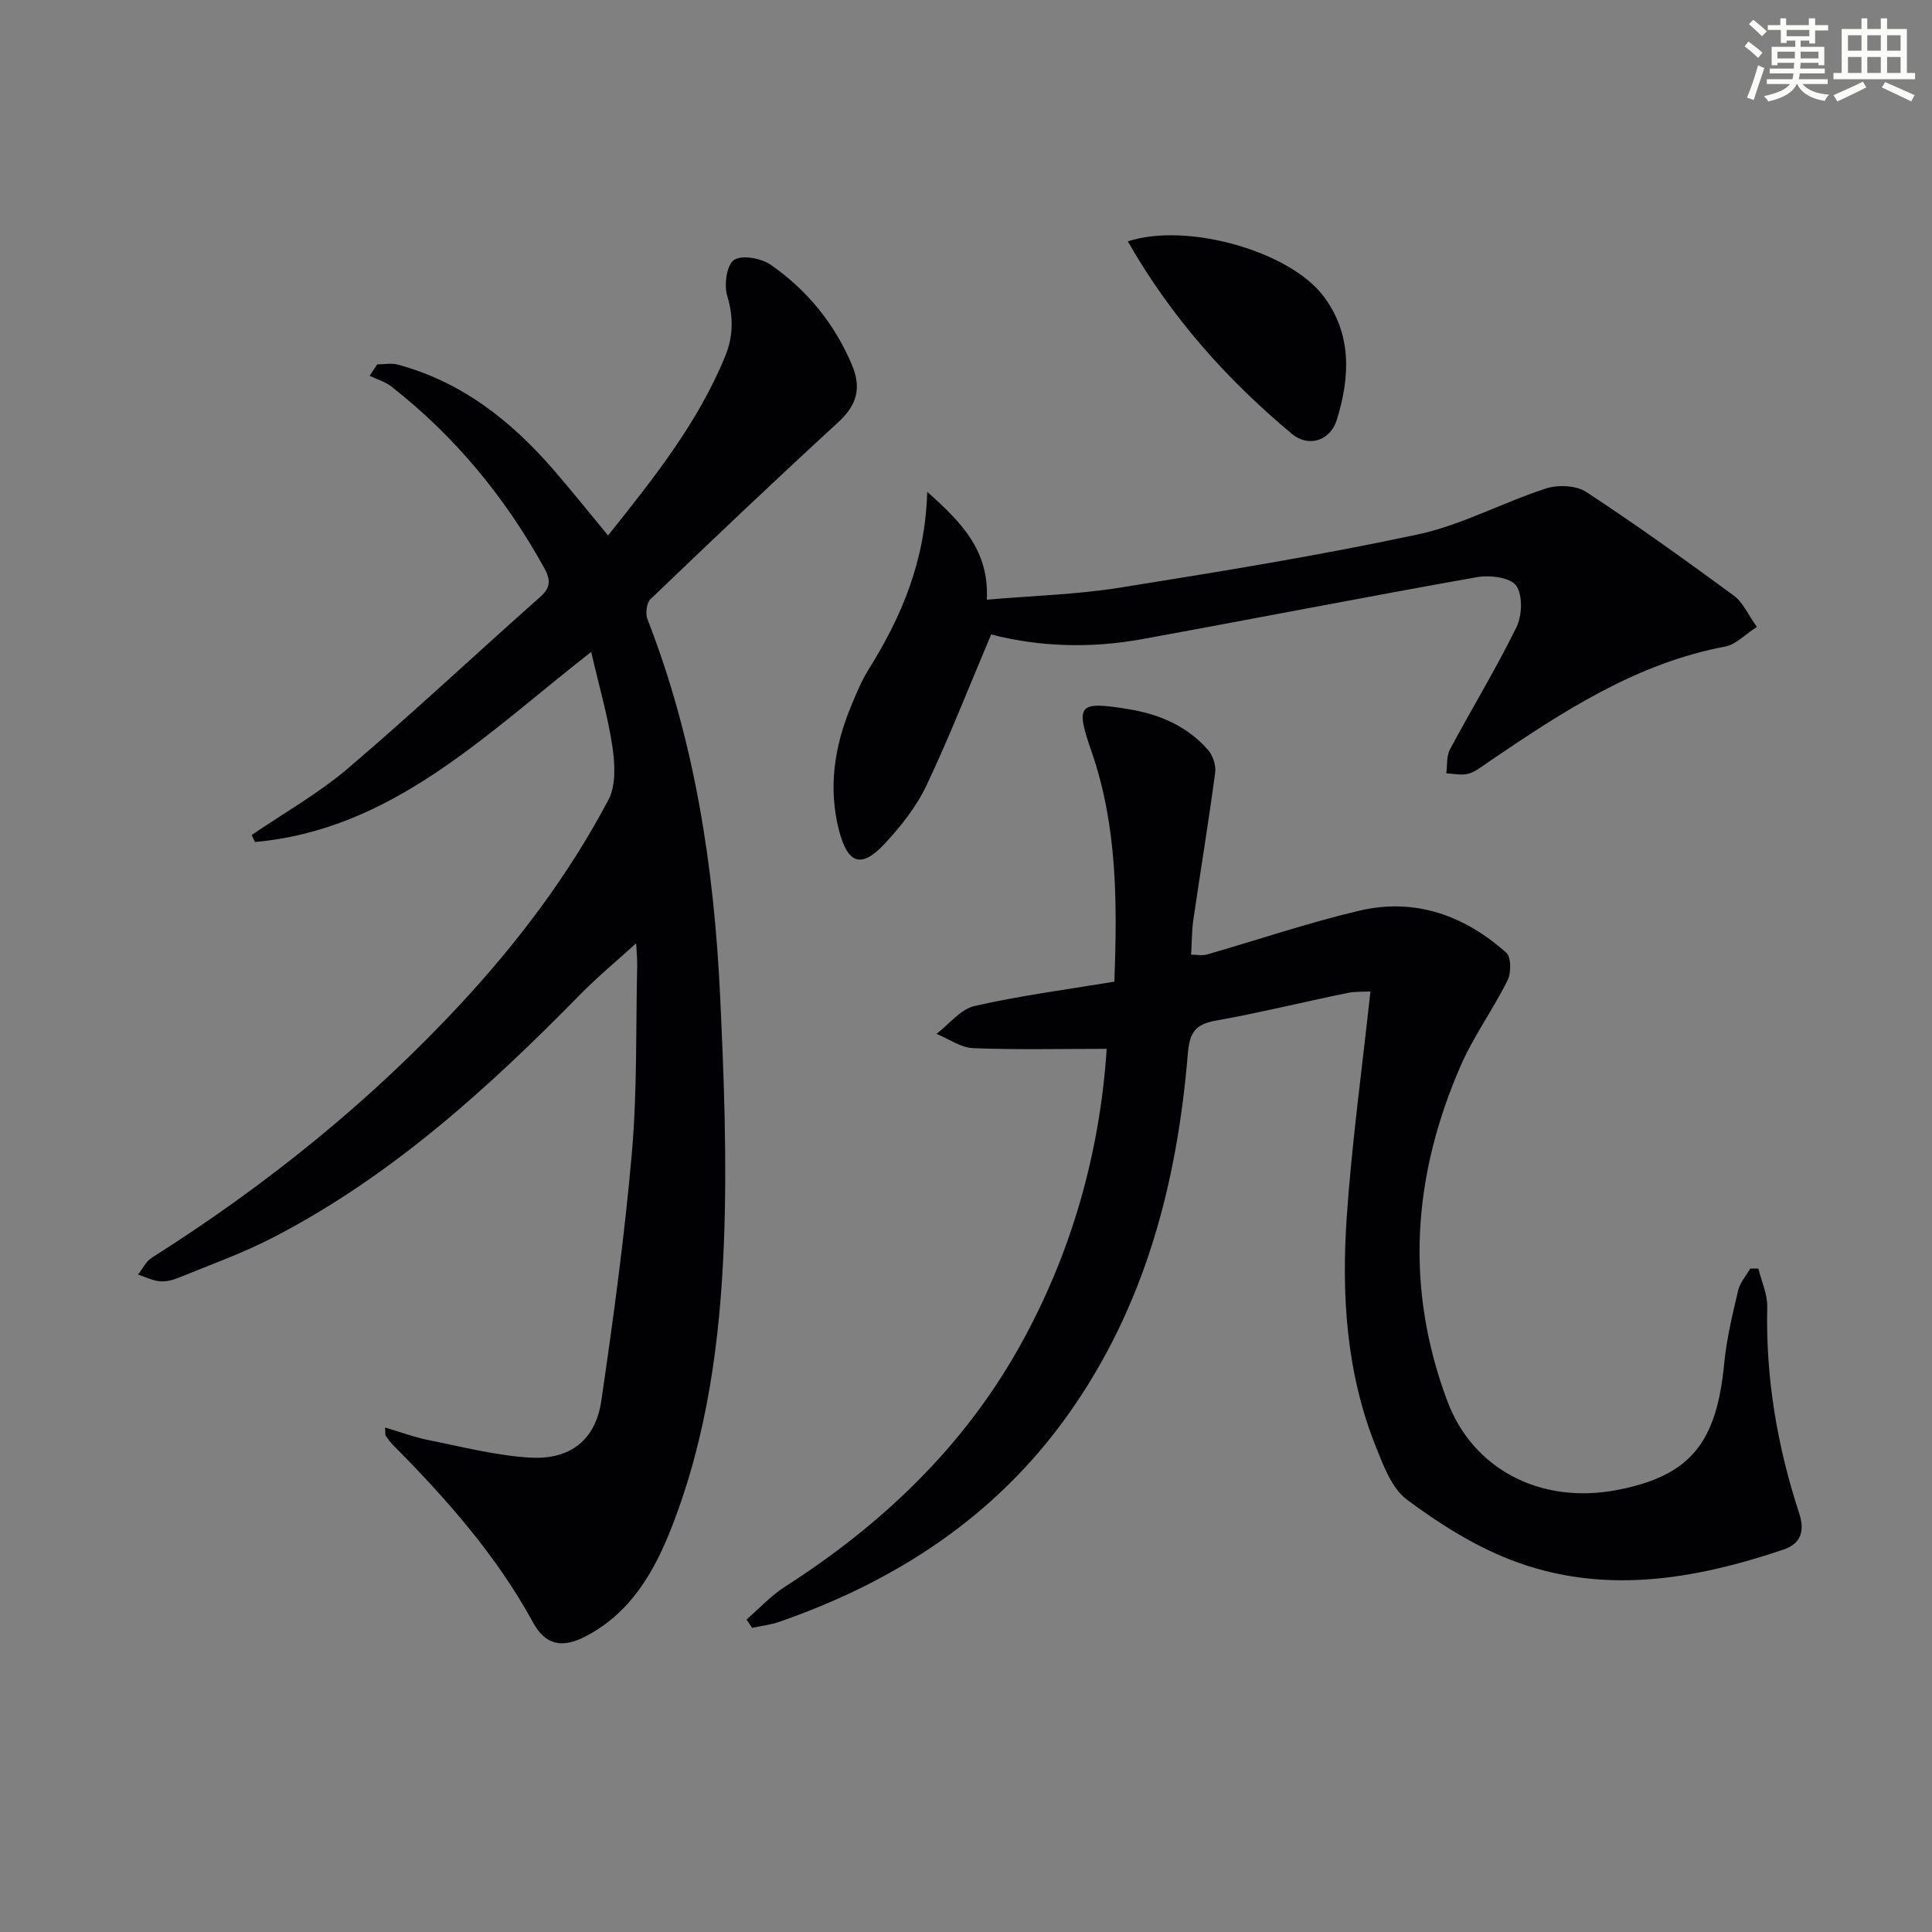
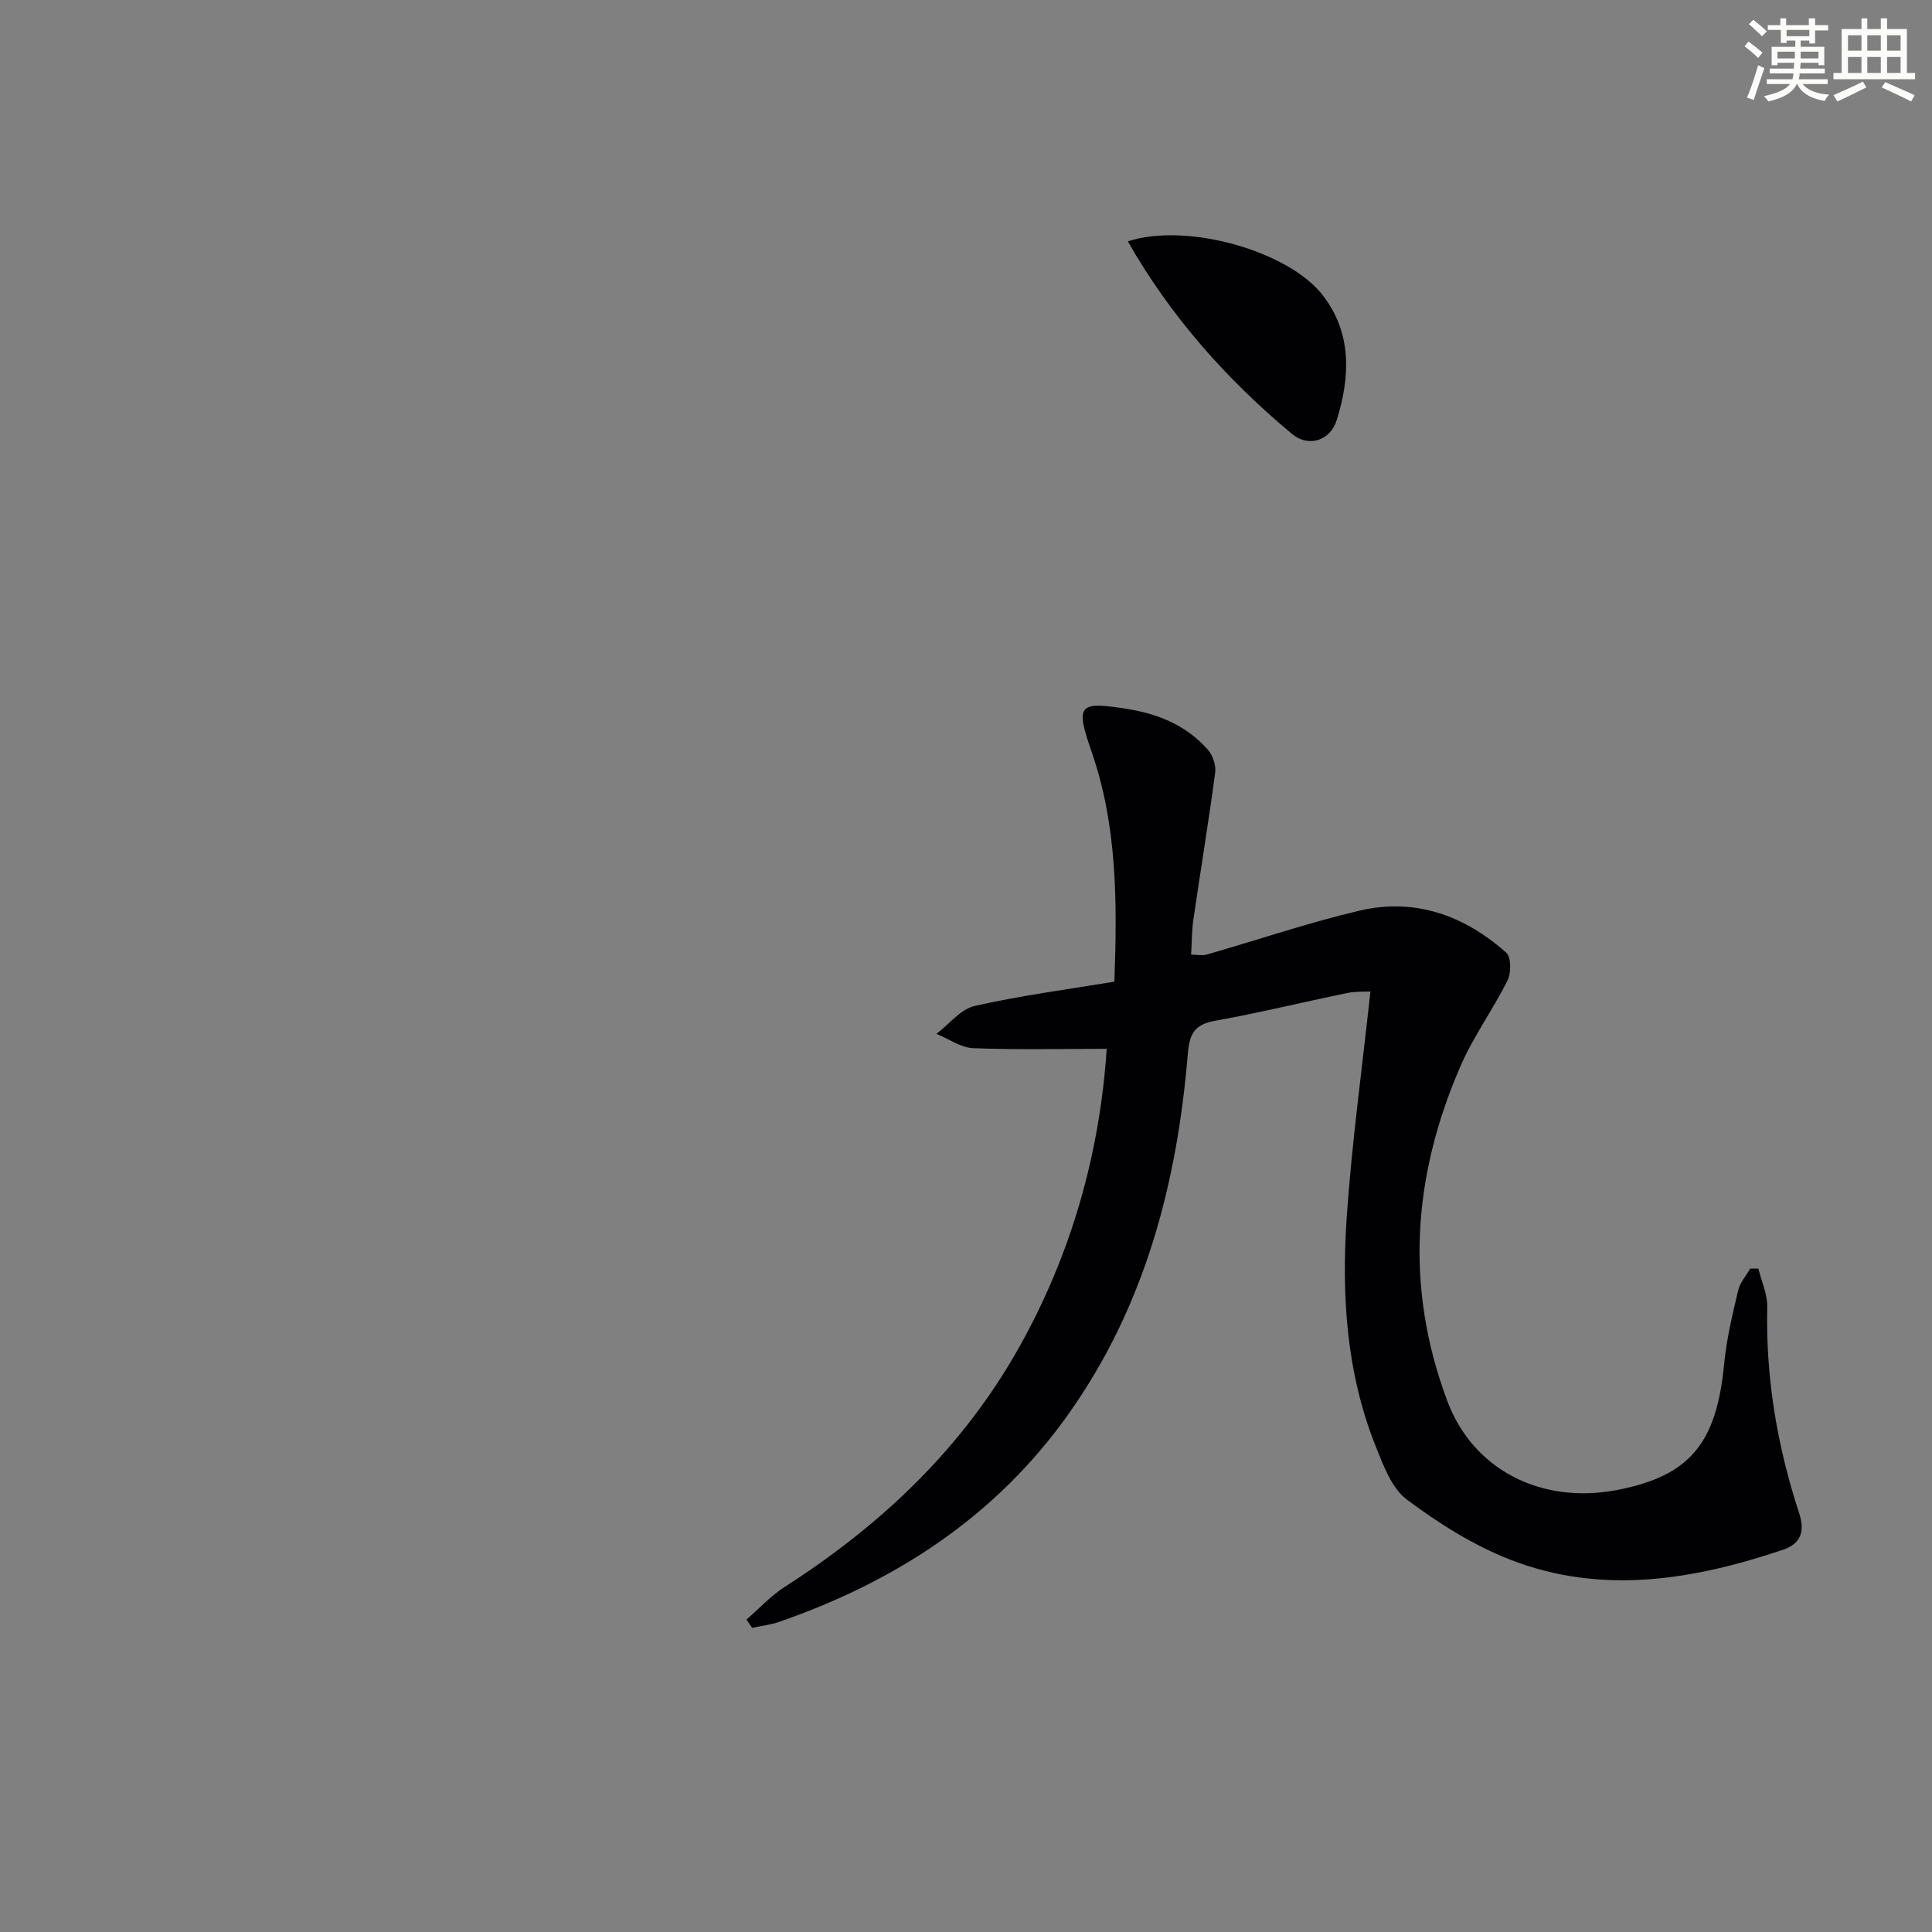
<svg xmlns="http://www.w3.org/2000/svg" enable-background="new 0 0 400 400" viewBox="0 0 400 400">
  <rect x="0" y="0" width="400" height="400" fill="#808080" stroke="none" />
  <g fill="#010103">
-     <path d="m52.11 172.88c6.69-4.57 13.84-8.61 19.97-13.83 13.53-11.53 26.5-23.72 39.82-35.51 2.29-2.03 2-3.72.74-6.01-8.06-14.59-18.46-27.21-31.6-37.5-1.29-1.01-3-1.5-4.51-2.23.52-.79 1.05-1.58 1.57-2.36 1.42 0 2.93-.31 4.25.05 13.19 3.54 23.41 11.59 32.18 21.69 3.79 4.37 7.4 8.9 11.36 13.68 9.33-11.69 18.55-23.21 24.24-37.07 1.7-4.14 1.75-8.18.42-12.6-.68-2.25-.07-6.43 1.45-7.39 1.7-1.08 5.66-.32 7.63 1.06 7.48 5.22 13.13 12.12 16.74 20.65 2.04 4.83 1.05 8.36-2.83 11.92-13.11 12.03-26.02 24.3-38.86 36.62-.82.79-1.09 2.99-.63 4.15 9.78 25.07 13.78 51.28 15.04 77.94.81 17.11 1.46 34.3.78 51.4-.79 19.92-3.43 39.74-10.76 58.54-3.62 9.29-8.46 17.77-17.77 22.66-4.87 2.56-8.37 1.94-10.98-2.83-7.59-13.9-17.92-25.57-28.96-36.71-.58-.58-1.08-1.26-1.53-1.95-.16-.23-.07-.63-.14-1.7 3.18.94 6.08 2.03 9.06 2.62 6.96 1.39 13.93 3.2 20.97 3.61 8.36.49 13.56-3.7 14.74-11.79 2.5-17.07 4.83-34.2 6.33-51.38 1.11-12.74.8-25.6 1.09-38.41.04-1.77-.15-3.54-.21-4.9-3.89 3.54-7.94 6.88-11.6 10.61-19.07 19.44-39.12 37.65-63.53 50.28-6.31 3.27-13.08 5.68-19.67 8.38-1.2.49-2.63.83-3.89.7-1.51-.16-2.96-.9-4.44-1.39.94-1.18 1.65-2.72 2.86-3.49 23.61-14.94 45.21-32.3 64.2-52.83 11.79-12.75 22.2-26.58 30.32-41.94 1.59-3 1.37-7.4.84-10.99-.94-6.33-2.76-12.54-4.4-19.66-21.96 17.15-41.16 36.78-69.6 39.36-.24-.5-.46-.98-.69-1.45z" />
    <path d="m154.55 335.31c2.64-2.28 5.05-4.93 7.96-6.79 19.93-12.78 36.7-28.64 48.4-49.42 11.01-19.55 16.82-40.61 18.22-61.95-9.48 0-18.58.22-27.65-.14-2.56-.1-5.06-1.93-7.59-2.96 2.61-1.99 4.97-5.1 7.88-5.77 9.5-2.16 19.19-3.42 28.95-5.04.61-16.62.57-32.34-4.71-47.58-3.41-9.84-2.77-10.52 7.57-8.85 6.44 1.05 12.18 3.49 16.52 8.44 1.01 1.15 1.69 3.21 1.49 4.71-1.36 10.17-3.03 20.29-4.52 30.45-.33 2.26-.3 4.58-.46 7.24 1.17 0 2.31.25 3.3-.04 10.53-3.02 20.92-6.57 31.56-9.07 11.49-2.7 21.72.99 30.38 8.7 1.03.92 1.05 4.17.28 5.72-3.02 6.07-7.11 11.66-9.79 17.86-9.84 22.69-11.52 45.73-2.66 69.32 5.23 13.94 19.18 21.44 35.21 18.33 15.11-2.93 20.52-9.77 22.09-26.19.49-5.08 1.71-10.11 2.88-15.1.38-1.62 1.65-3.04 2.52-4.54h1.67c.65 2.66 1.9 5.33 1.84 7.97-.34 14.64 2.06 28.81 6.6 42.66 1.17 3.57.52 6.29-3.28 7.57-18.64 6.28-37.59 9.45-56.54 2.07-7.62-2.97-14.82-7.53-21.4-12.44-3.13-2.34-4.84-7.02-6.41-10.94-6.14-15.3-7.14-31.43-6.03-47.6 1.06-15.38 3.18-30.68 4.9-46.65-1.16.07-3.05-.05-4.84.32-9.09 1.87-18.11 4.09-27.23 5.72-4.22.76-5.38 2.53-5.73 6.8-2.22 26.85-8.86 52.33-24.75 74.7-15.03 21.15-35.63 34.54-59.8 42.95-1.81.63-3.77.85-5.66 1.26-.39-.59-.78-1.15-1.17-1.72z" />
-     <path d="m205.21 131.36c-4.5 10.63-8.6 21.13-13.41 31.29-2.09 4.41-5.31 8.46-8.67 12.07-4.74 5.09-7.6 4.2-9.4-2.71-2.3-8.84-.99-17.47 2.47-25.8 1.08-2.61 2.17-5.26 3.65-7.64 6.79-10.86 11.71-22.34 12.12-36.74 7.25 6.43 12.84 12.24 12.34 22.33 9.45-.82 18.58-1.06 27.52-2.49 20.62-3.29 41.26-6.65 61.67-11.01 9.12-1.95 17.63-6.63 26.59-9.53 2.48-.8 6.22-.65 8.3.71 10.42 6.83 20.55 14.12 30.6 21.49 1.88 1.38 2.91 3.9 4.75 6.47-2.46 1.58-4.35 3.65-6.54 4.06-18.52 3.48-33.77 13.54-48.93 23.83-1.37.93-2.73 2.07-4.26 2.5-1.4.4-3.04-.02-4.57-.08.23-1.66.01-3.55.75-4.94 4.53-8.47 9.55-16.7 13.78-25.32 1.18-2.41 1.33-6.66-.07-8.61-1.22-1.7-5.45-2.21-8.09-1.75-23.2 4.11-46.32 8.65-69.49 12.86-10.56 1.92-21.14 1.58-31.11-.99z" />
    <path d="m233.5 49.97c12.22-4 33.4 2 40.46 11.28 6 7.88 5.55 16.84 2.81 25.68-1.34 4.34-5.86 5.76-9.28 2.91-13.46-11.23-25.01-24.14-33.99-39.87z" />
  </g>
  <path d="m361.2 9.6.8-1c.9.7 1.9 1.4 2.9 2.3l-.9 1.1c-1-1-2-1.8-2.8-2.4zm.5 10.6c.9-2.1 1.6-4.3 2.3-6.7.4.2.8.4 1.3.6-.7 2.1-1.5 4.3-2.2 6.6zm.4-15.2.9-.9c1 .8 2 1.6 2.8 2.4l-1 1c-.9-.9-1.8-1.7-2.7-2.5zm12.5-1.2h1.2v1.4h2.7v1.1h-2.7v2.7h-1.2v-.6h-1.8v1.3h4.9v3.8h-1.2v-.5h-3.7c0 .4-.1.9-.1 1.2h5.1v1h-5.2c0 .5-.1.9-.2 1.2h6v1h-5.2c1.1 1.3 2.9 2 5.5 2.2-.4.4-.7.8-.9 1.3-2.9-.5-4.8-1.6-5.7-3.5h-.1c-.8 1.7-2.7 2.9-5.9 3.6-.2-.4-.6-.8-.9-1.1 2.8-.6 4.6-1.4 5.4-2.5h-4.8v-1h5.3c.1-.3.2-.7.2-1.2h-4.9v-1h5c0-.4 0-.8.1-1.2h-3.5v.5h-1.2v-3.8h4.9v-1.3h-1.8v.5h-1.2v-2.7h-2.7v-1h2.6v-1.4h1.2v1.4h4.7v-1.4zm-6.6 8.3h3.6c0-.4 0-.9 0-1.4h-3.6zm1.9-4.6h4.7v-1.3h-4.7zm6.6 3.2h-3.7v1.4h3.7z" fill="#fbfcfa" />
  <path d="m385.3 3.8h1.3v2.2h2.8v-2.2h1.3v2.2h4.1v9.1h1.7v1.3h-16.9v-1.3h1.7v-9.1h4.1v-2.2zm.4 13.1.7 1.2c-1.8.9-3.8 1.9-6 2.9-.2-.4-.5-.8-.8-1.3 2.3-1 4.3-1.9 6.1-2.8zm-3.1-6.4h2.8v-3.2h-2.8zm0 4.6h2.8v-3.3h-2.8zm4-4.6h2.8v-3.2h-2.8zm0 4.6h2.8v-3.3h-2.8zm3.7 1.9c2.1.9 4.1 1.8 6.1 2.7l-.7 1.3c-2.2-1.1-4.2-2-6.1-2.9zm3.2-9.7h-2.8v3.2h2.8zm-2.8 7.8h2.8v-3.3h-2.8z" fill="#fbfcfa" />
</svg>